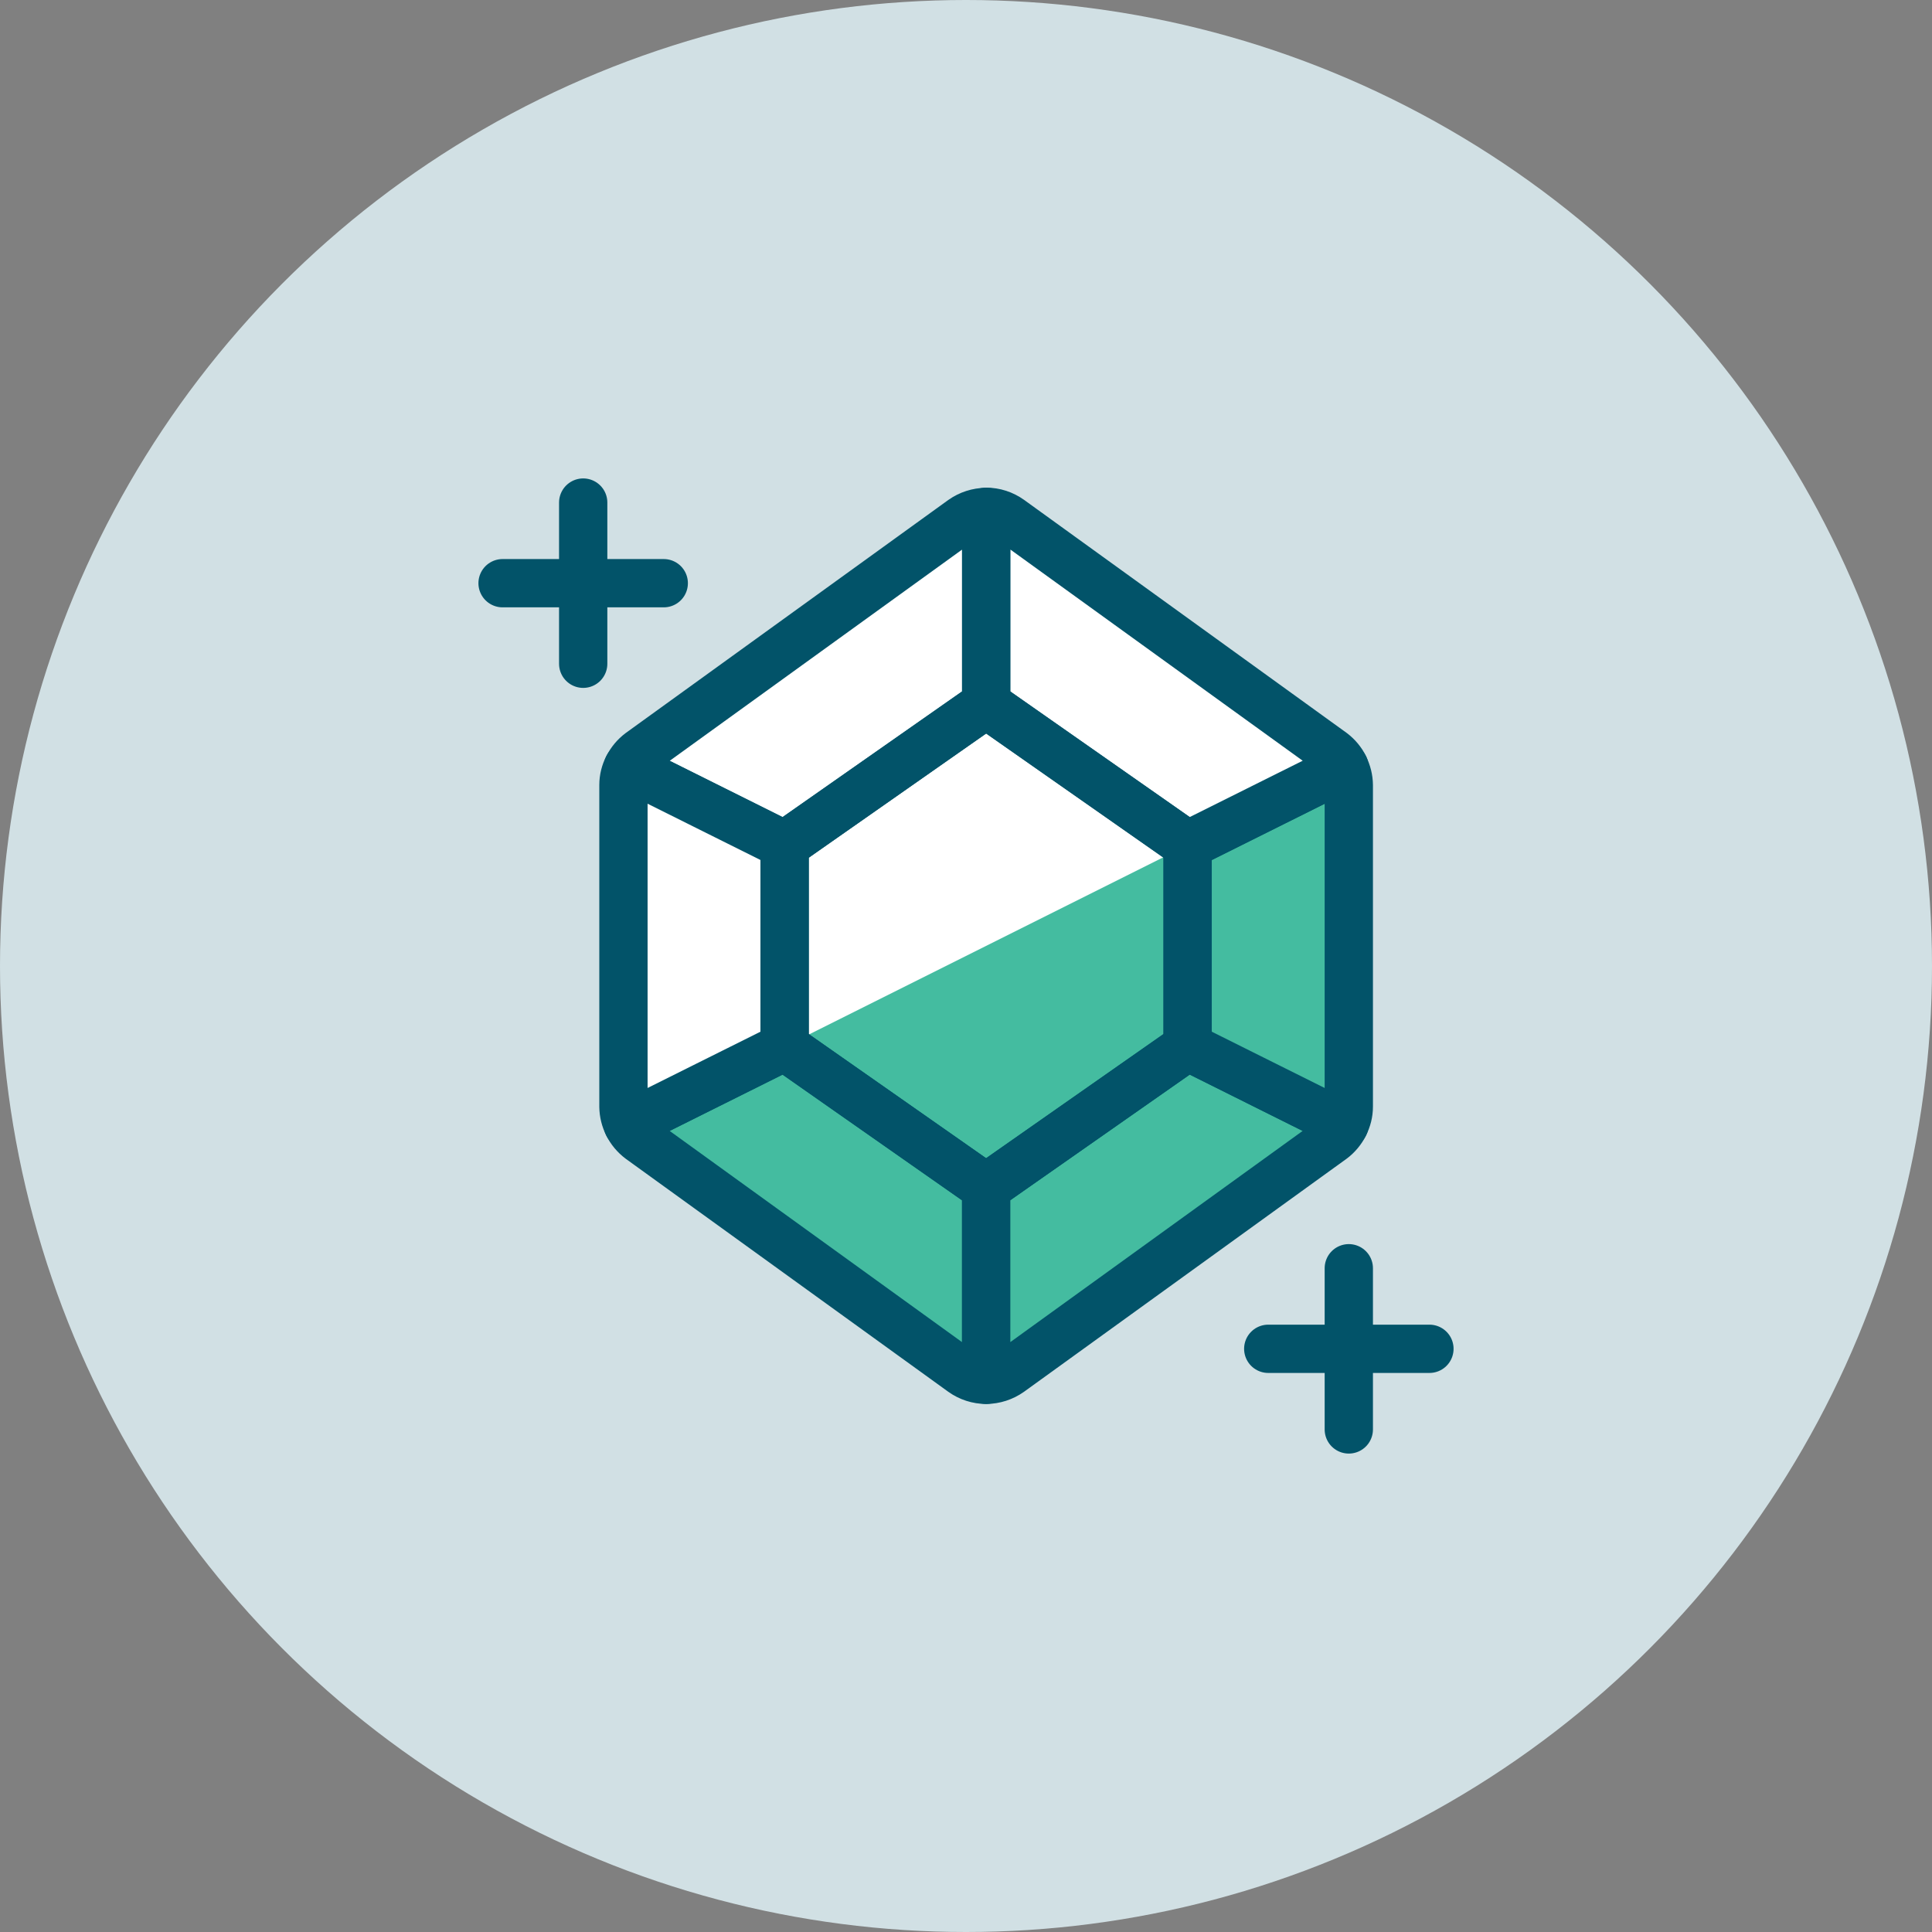
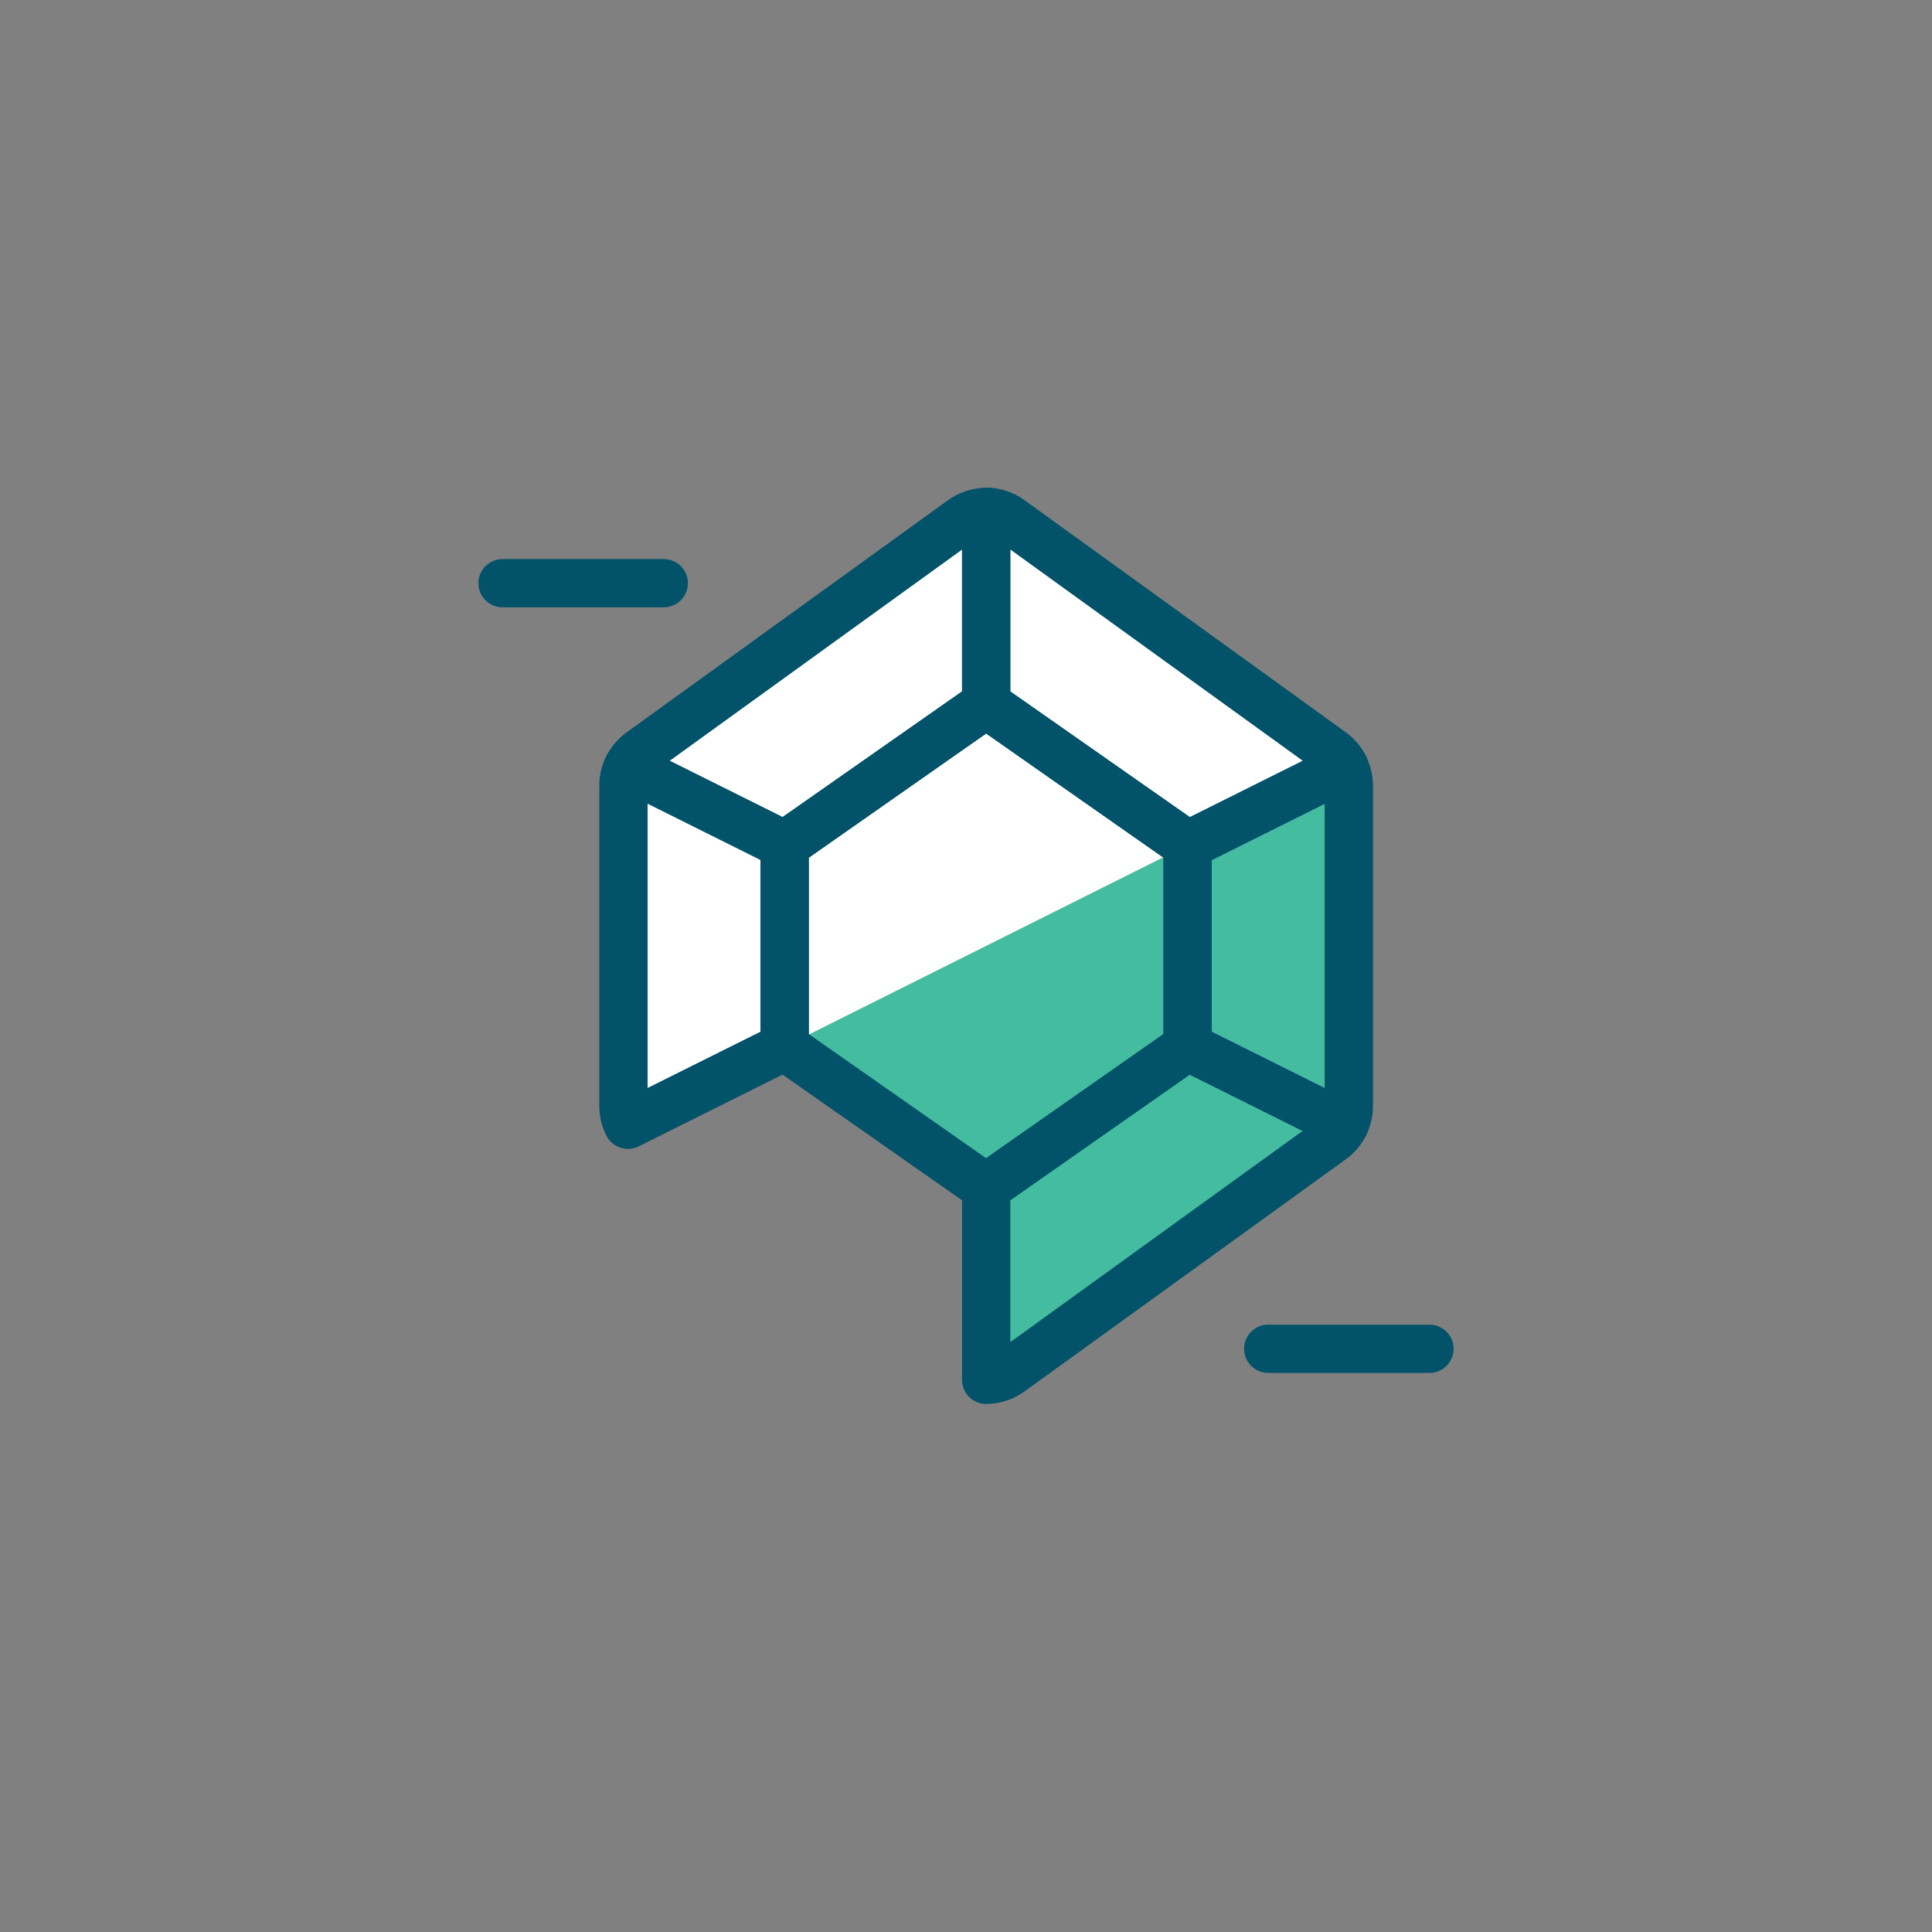
<svg xmlns="http://www.w3.org/2000/svg" id="Layer_2" viewBox="0 0 264.06 264.06">
  <rect x="0" y="0" width="264.06" height="264.06" fill="#808080" stroke="none" />
  <defs>
    <style>.cls-1{fill:none;}.cls-1,.cls-2,.cls-3{stroke:#025369;stroke-linecap:round;stroke-linejoin:round;stroke-width:6.6px;}.cls-2,.cls-4{fill:#44bca0;}.cls-3,.cls-5{fill:#fff;}.cls-4,.cls-6,.cls-5{stroke-width:0px;}.cls-6{fill:#d1e0e4;}</style>
  </defs>
  <g id="Layer_1-2">
-     <circle class="cls-6" cx="132.03" cy="132.03" r="132.03" />
    <path class="cls-5" d="m162.32,115.51v27.54l-27.54,19.28-27.54-19.28v-27.54l27.54-19.28,27.54,19.28Z" />
    <path class="cls-4" d="m162.32,115.51v27.54l-27.54,19.28-27.54-19.28,55.08-27.54Z" />
-     <path class="cls-2" d="m134.78,162.32v26.27c-1.16,0-2.3-.37-3.25-1.05l-44.06-31.83c-.7-.53-1.26-1.2-1.65-1.98l21.42-10.68,27.54,19.28Z" />
    <path class="cls-2" d="m183.75,153.73c-.39.78-.96,1.46-1.65,1.98l-44.06,31.83c-.95.67-2.08,1.04-3.25,1.05v-26.27l27.54-19.28,21.42,10.68Z" />
    <path class="cls-2" d="m184.35,107.3v43.95c0,.86-.21,1.71-.61,2.48l-21.42-10.68v-27.54l21.42-10.68c.39.77.6,1.62.61,2.48Z" />
    <path class="cls-3" d="m183.75,104.82l-21.42,10.68-27.54-19.28v-26.27c1.16,0,2.3.37,3.25,1.05l44.06,31.83c.7.53,1.26,1.2,1.65,1.98Z" />
    <path class="cls-3" d="m134.78,69.96v26.27l-27.54,19.28-21.42-10.68c.39-.78.96-1.46,1.65-1.98l44.06-31.83c.95-.67,2.08-1.04,3.25-1.05Z" />
    <path class="cls-3" d="m107.24,115.51v27.54l-21.42,10.68c-.39-.77-.6-1.62-.61-2.48v-43.95c0-.86.21-1.71.61-2.48l21.42,10.68Z" />
    <path class="cls-1" d="m162.32,115.51v27.54l-27.54,19.28-27.54-19.28v-27.54l27.54-19.28,27.54,19.28Z" />
-     <path class="cls-1" d="m79.71,68.69v22.03" />
    <path class="cls-1" d="m90.72,79.71h-22.03" />
-     <path class="cls-1" d="m184.35,173.34v22.03" />
    <path class="cls-1" d="m195.37,184.35h-22.03" />
  </g>
</svg>